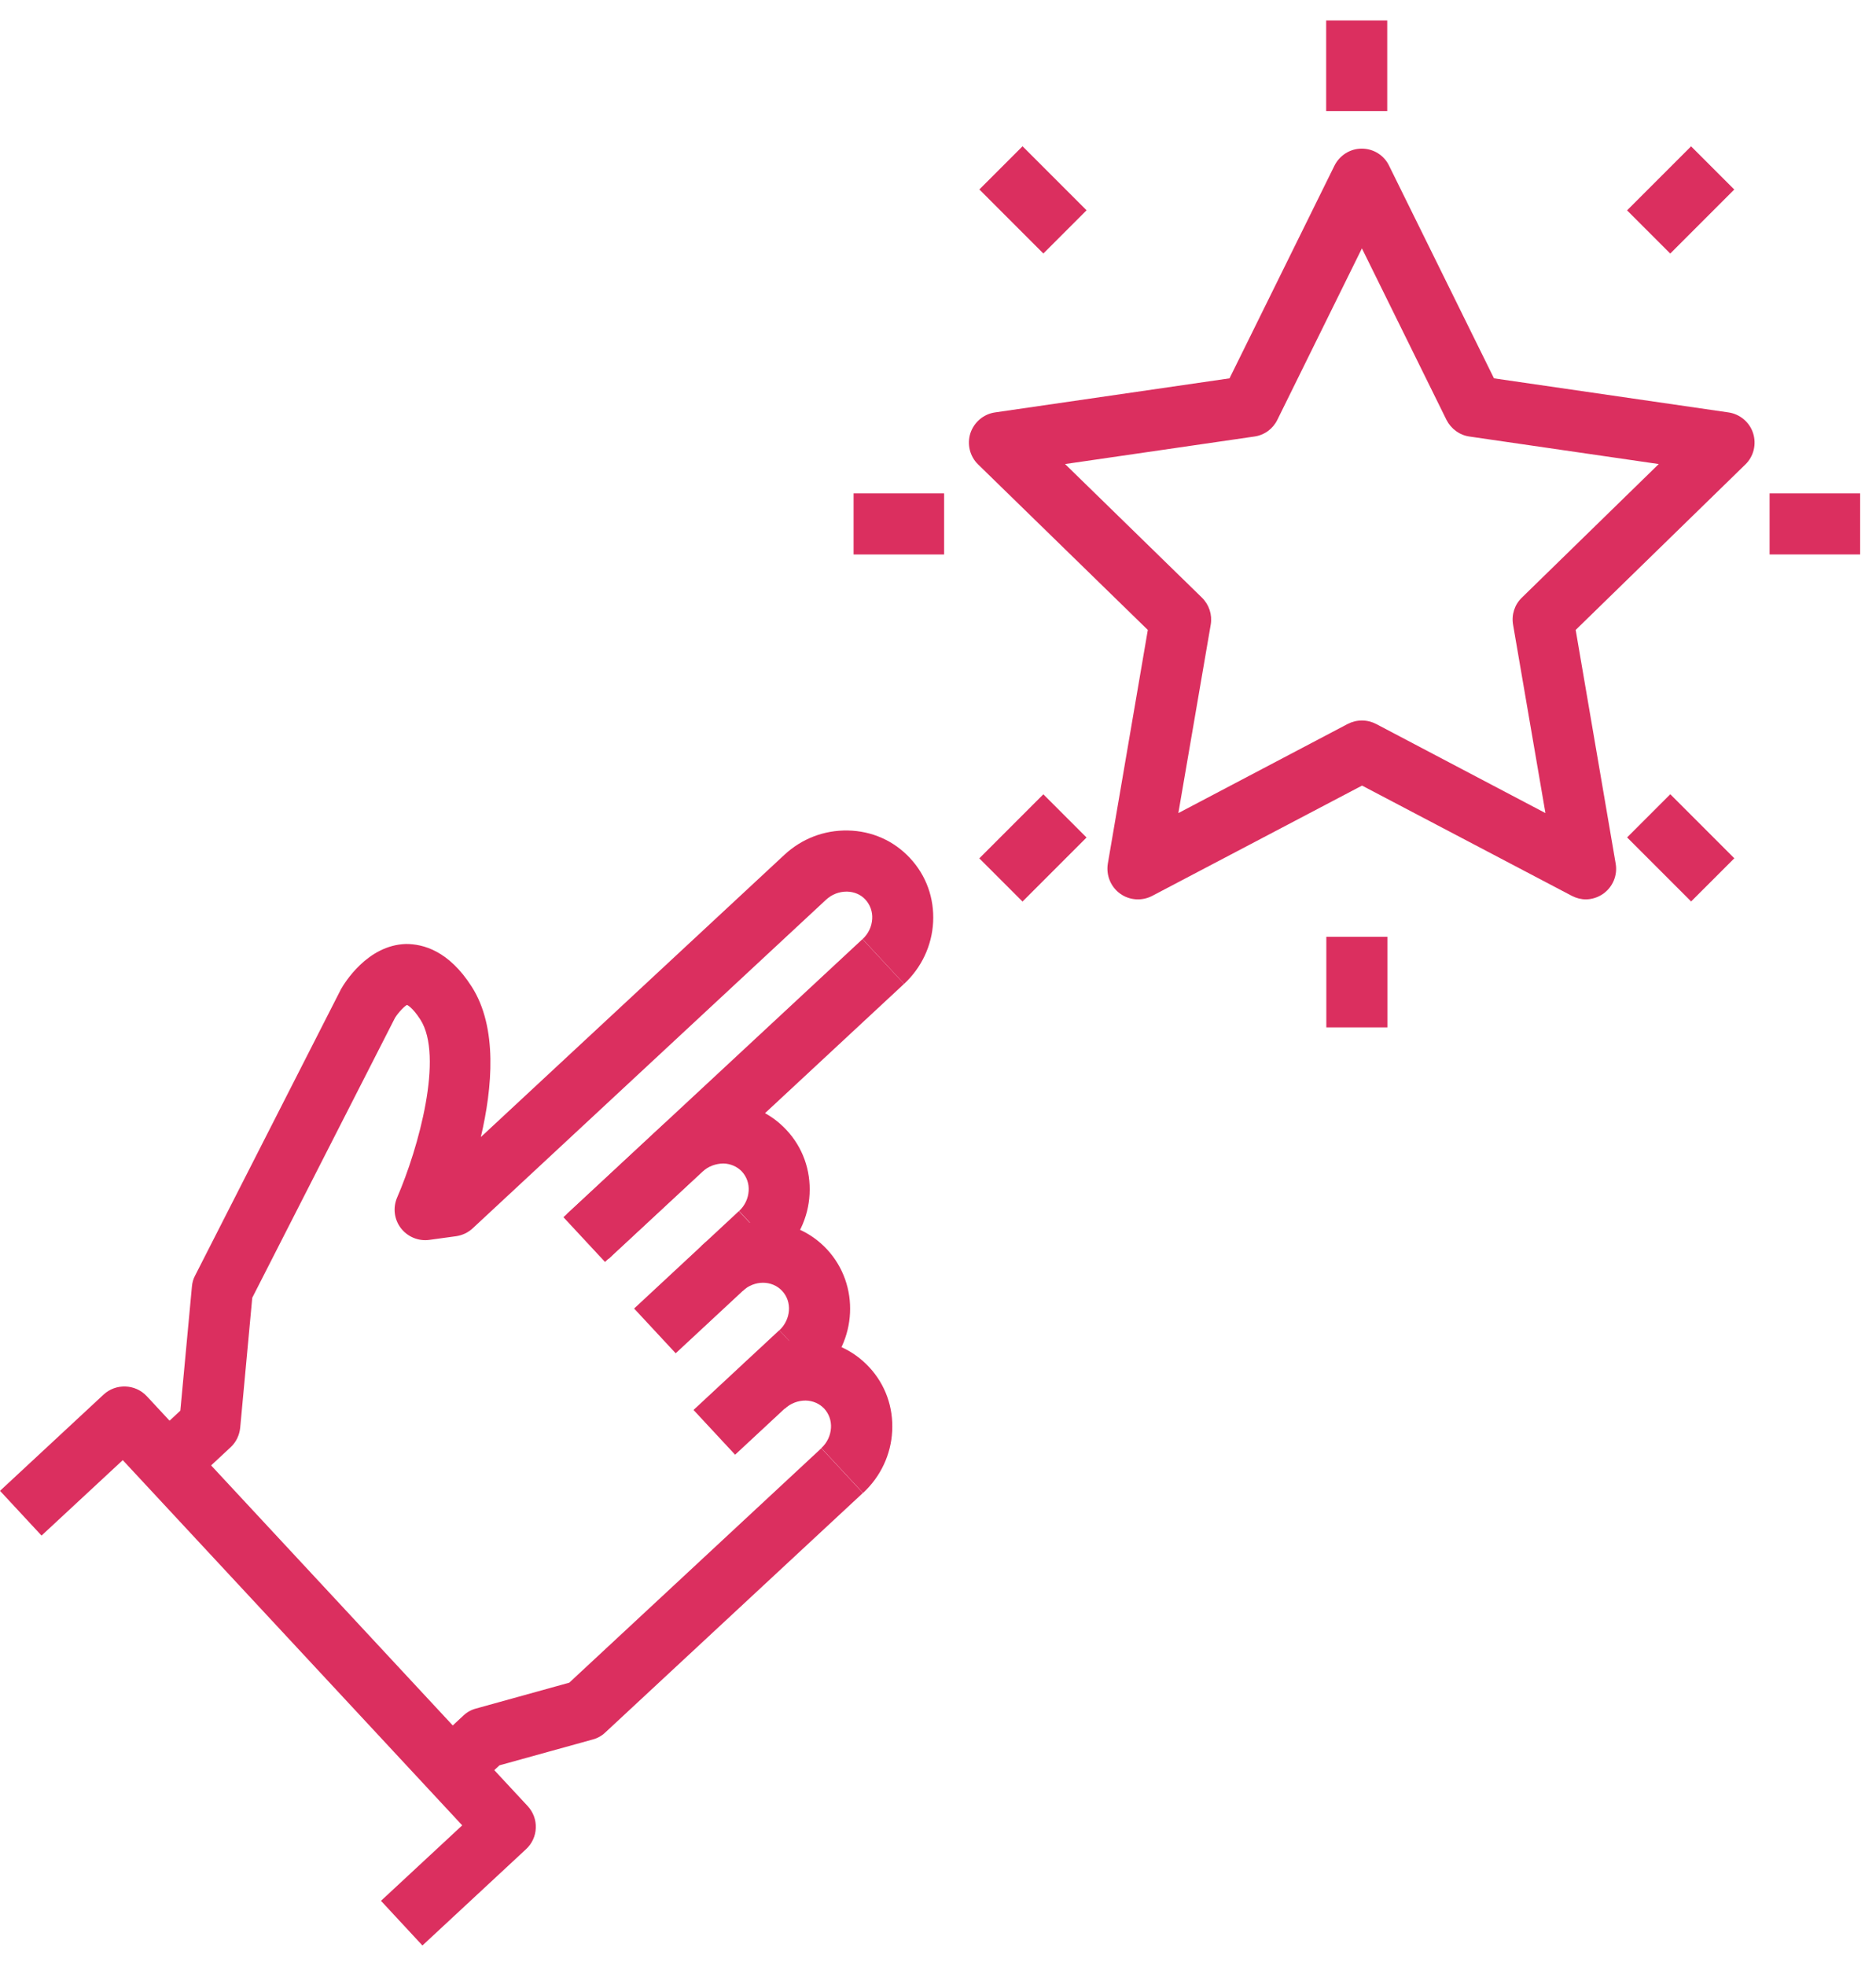
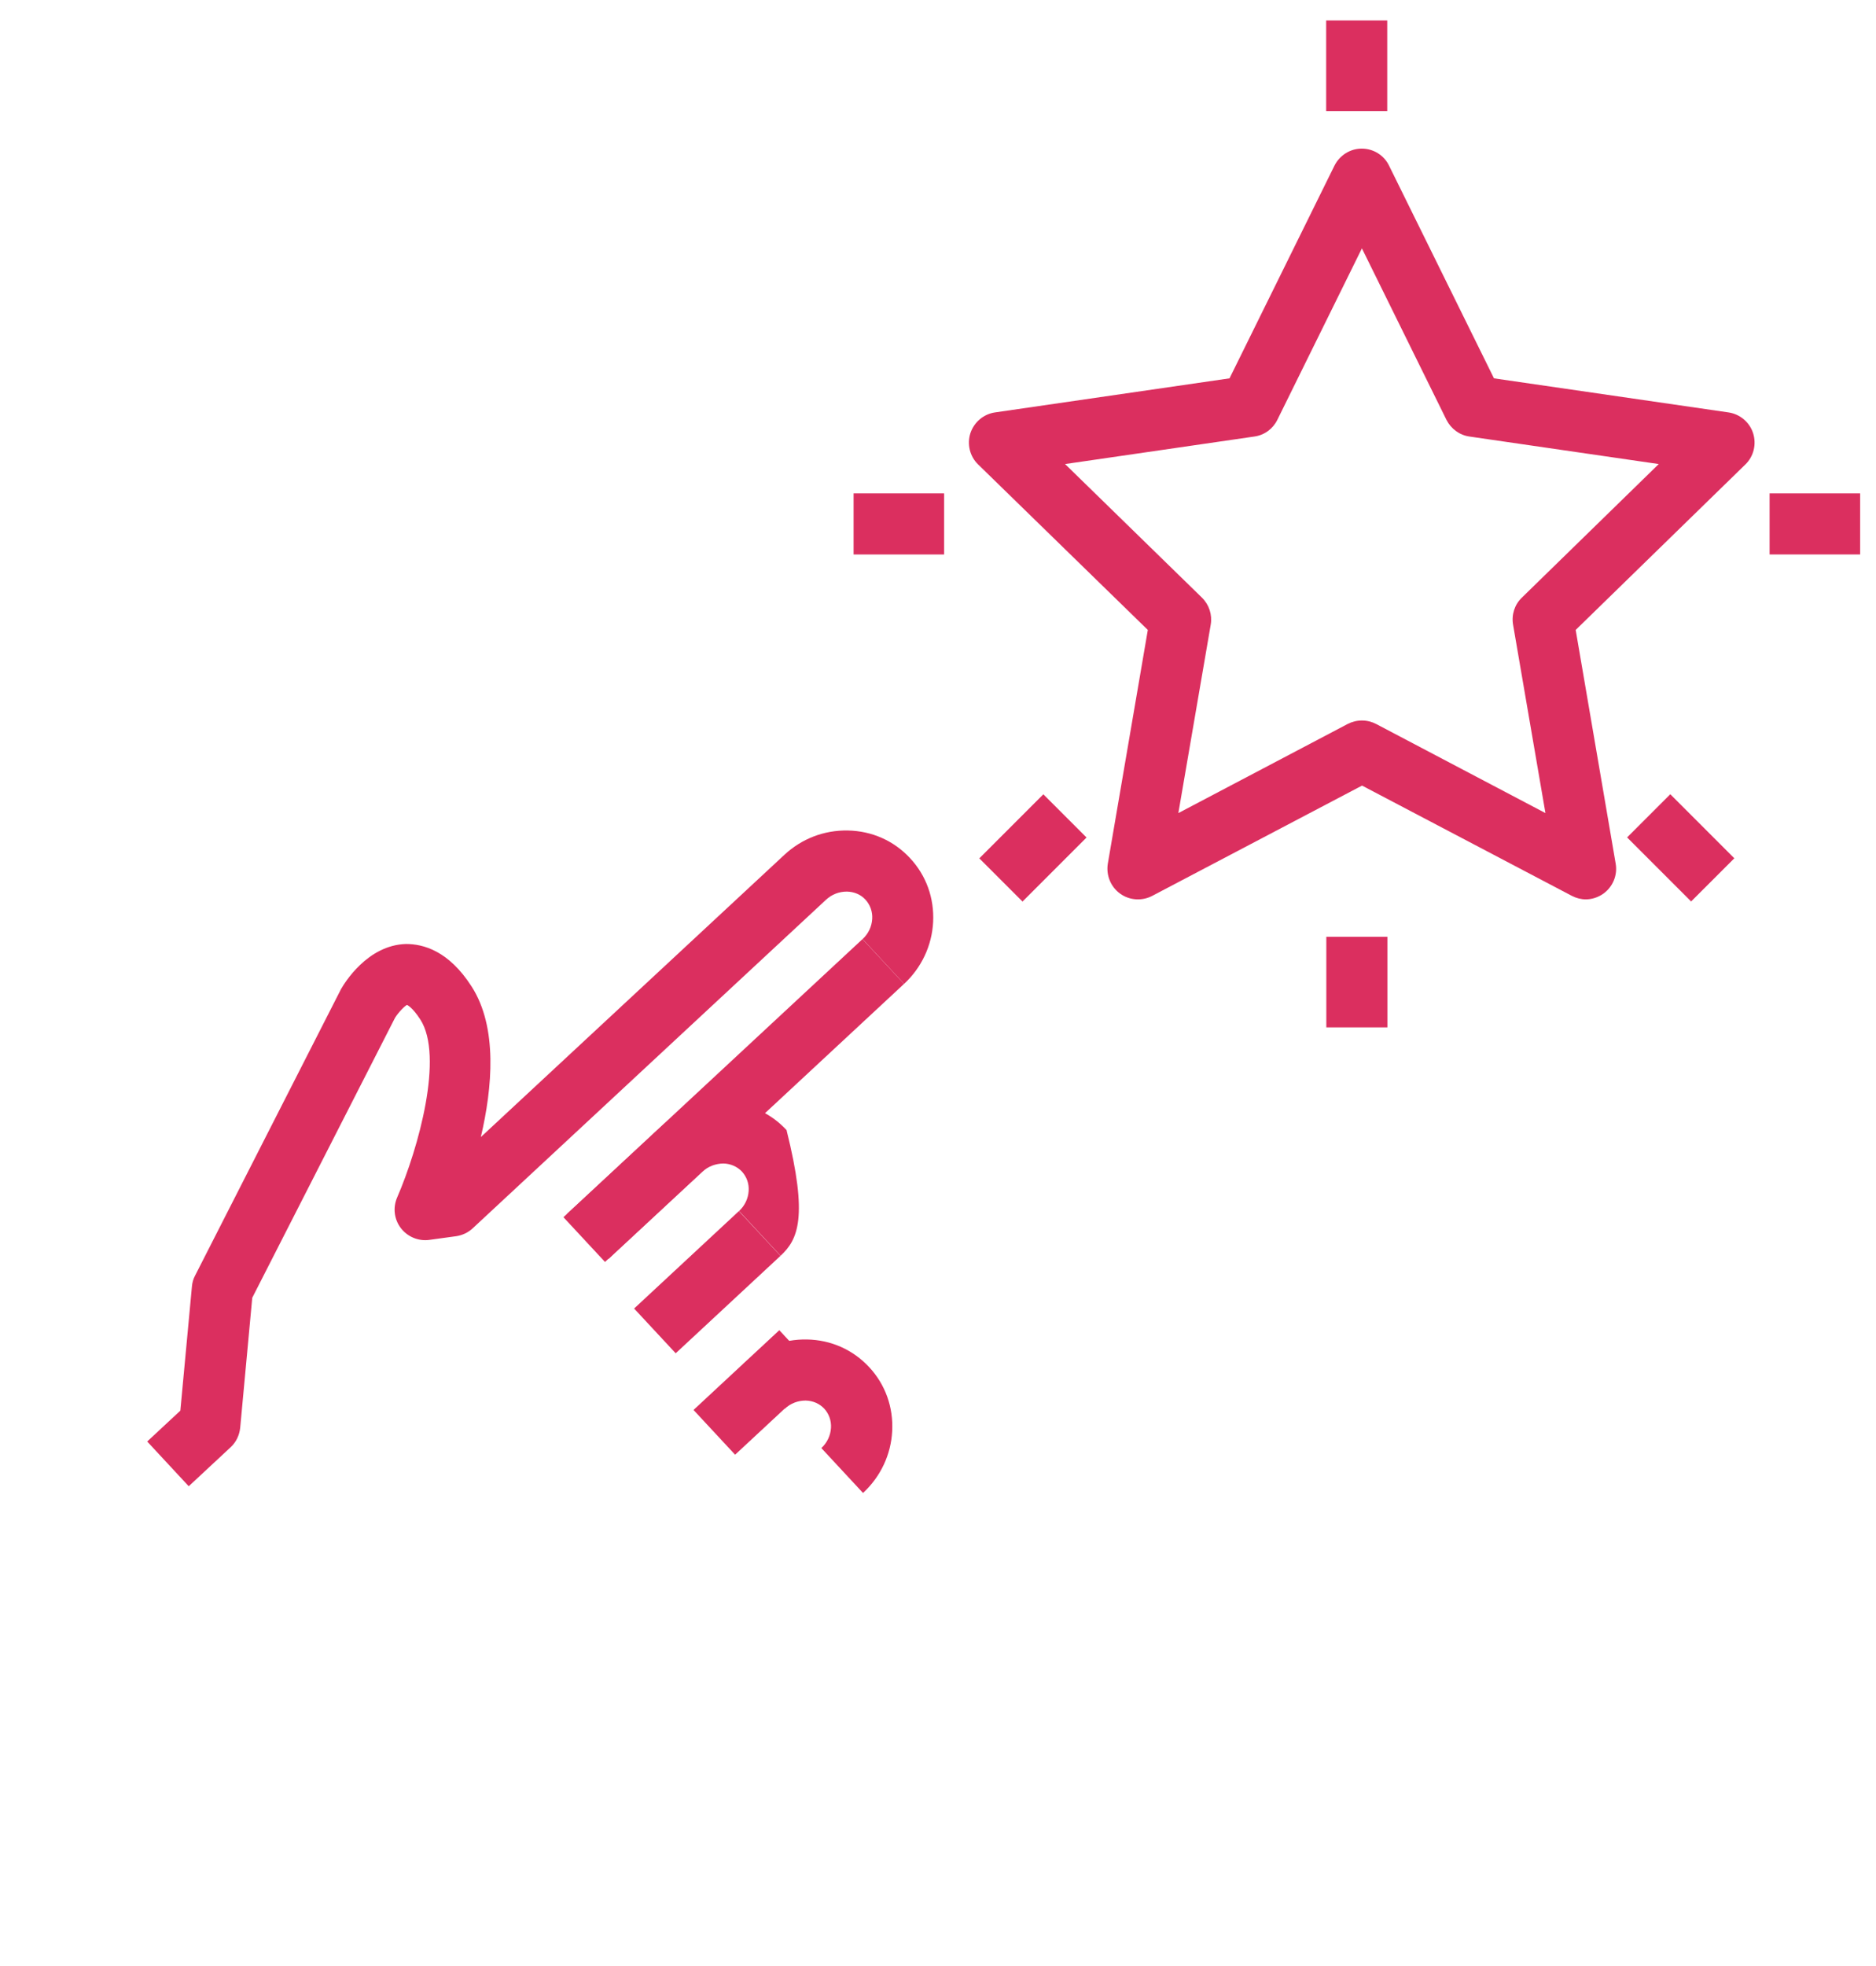
<svg xmlns="http://www.w3.org/2000/svg" width="84" height="88" viewBox="0 0 84 88" fill="none">
  <g id="Review" clip-path="url(#clip0_1443_1586)">
    <path id="Vector" d="M71.018 40.257C70.799 40.257 70.58 40.202 70.382 40.099L60.987 35.163L51.593 40.099C51.135 40.339 50.575 40.305 50.151 39.997C49.727 39.689 49.522 39.17 49.604 38.657L51.395 28.196L43.799 20.791C43.423 20.429 43.293 19.882 43.45 19.39C43.614 18.898 44.038 18.535 44.551 18.46L55.053 16.935L59.75 7.418C59.982 6.953 60.454 6.652 60.974 6.652C61.493 6.652 61.972 6.946 62.198 7.418L66.895 16.935L77.397 18.46C77.909 18.535 78.34 18.898 78.497 19.39C78.655 19.882 78.525 20.429 78.149 20.791L70.553 28.196L72.344 38.657C72.433 39.17 72.221 39.689 71.797 39.997C71.558 40.168 71.277 40.257 70.99 40.257H71.018ZM60.987 32.25C61.206 32.25 61.425 32.305 61.623 32.408L69.199 36.394L67.749 27.957C67.674 27.512 67.818 27.061 68.146 26.747L74.272 20.771L65.801 19.54C65.356 19.479 64.974 19.198 64.768 18.795L60.981 11.117L57.193 18.795C56.995 19.198 56.612 19.479 56.16 19.54L47.689 20.771L53.815 26.747C54.137 27.061 54.287 27.512 54.212 27.957L52.762 36.394L60.338 32.408C60.536 32.305 60.755 32.25 60.974 32.25H60.987Z" fill="#DB2F5F" />
    <path id="Vector_2" d="M62.115 0.916H59.381V4.97H62.115V0.916Z" fill="#DB2F5F" />
-     <path id="Vector_3" d="M45.785 6.547L43.852 8.48L46.718 11.347L48.652 9.413L45.785 6.547Z" fill="#DB2F5F" />
    <path id="Vector_4" d="M42.274 22.084H38.22V24.818H42.274V22.084Z" fill="#DB2F5F" />
    <path id="Vector_5" d="M46.717 35.553L43.85 38.42L45.784 40.354L48.651 37.487L46.717 35.553Z" fill="#DB2F5F" />
    <path id="Vector_6" d="M62.122 41.932H59.388V45.986H62.122V41.932Z" fill="#DB2F5F" />
    <path id="Vector_7" d="M74.789 35.55L72.855 37.483L75.722 40.35L77.656 38.417L74.789 35.55Z" fill="#DB2F5F" />
    <path id="Vector_8" d="M83.29 22.084H79.236V24.818H83.29V22.084Z" fill="#DB2F5F" />
-     <path id="Vector_9" d="M75.72 6.55L72.853 9.416L74.787 11.35L77.654 8.483L75.72 6.55Z" fill="#DB2F5F" />
    <path id="Vector_10" d="M8.451 66.525L6.591 64.522L8.075 63.141L8.594 57.582C8.608 57.411 8.656 57.24 8.738 57.09L15.267 44.277C15.411 44.024 16.443 42.301 18.18 42.253C18.946 42.253 20.088 42.547 21.12 44.161C22.289 45.986 22.05 48.68 21.53 50.895L35.116 38.267C35.895 37.542 36.893 37.153 37.967 37.173C39.04 37.194 40.025 37.631 40.749 38.411C41.474 39.19 41.837 40.202 41.782 41.275C41.727 42.328 41.262 43.313 40.483 44.038L38.623 42.034C38.883 41.795 39.033 41.474 39.054 41.132C39.074 40.81 38.965 40.503 38.753 40.27C38.541 40.038 38.247 39.915 37.919 39.908C37.57 39.908 37.249 40.031 36.989 40.27L21.168 54.977C20.963 55.169 20.703 55.292 20.423 55.333L19.226 55.497C18.734 55.565 18.248 55.36 17.948 54.97C17.647 54.574 17.585 54.054 17.784 53.596C18.741 51.388 19.876 47.279 18.823 45.638C18.453 45.063 18.228 44.988 18.228 44.981C18.139 45.008 17.845 45.303 17.688 45.556L11.295 58.088L10.755 63.906C10.721 64.241 10.57 64.556 10.324 64.781L8.458 66.518L8.451 66.525Z" fill="#DB2F5F" />
    <path id="Vector_11" d="M38.619 42.035L25.228 54.482L27.09 56.485L40.481 44.038L38.619 42.035Z" fill="#DB2F5F" />
-     <path id="Vector_12" d="M27.246 56.344L25.386 54.341L29.591 50.437C30.37 49.712 31.376 49.323 32.435 49.343C33.509 49.364 34.493 49.801 35.218 50.581C35.943 51.36 36.305 52.372 36.25 53.446C36.196 54.498 35.731 55.483 34.951 56.208L33.092 54.204C33.352 53.965 33.502 53.644 33.522 53.302C33.543 52.981 33.434 52.673 33.222 52.441C33.01 52.215 32.709 52.085 32.388 52.078C32.046 52.085 31.717 52.201 31.458 52.441L27.253 56.344H27.246Z" fill="#DB2F5F" />
+     <path id="Vector_12" d="M27.246 56.344L25.386 54.341L29.591 50.437C30.37 49.712 31.376 49.323 32.435 49.343C33.509 49.364 34.493 49.801 35.218 50.581C36.196 54.498 35.731 55.483 34.951 56.208L33.092 54.204C33.352 53.965 33.502 53.644 33.522 53.302C33.543 52.981 33.434 52.673 33.222 52.441C33.01 52.215 32.709 52.085 32.388 52.078C32.046 52.085 31.717 52.201 31.458 52.441L27.253 56.344H27.246Z" fill="#DB2F5F" />
    <path id="Vector_13" d="M33.085 54.209L28.393 58.57L30.255 60.573L34.947 56.212L33.085 54.209Z" fill="#DB2F5F" />
-     <path id="Vector_14" d="M36.757 61.548L34.897 59.544C35.416 59.059 35.478 58.266 35.02 57.78C34.569 57.295 33.776 57.295 33.256 57.78L31.396 55.777C33.023 54.266 35.546 54.328 37.03 55.921C38.507 57.514 38.391 60.037 36.763 61.548H36.757Z" fill="#DB2F5F" />
    <path id="Vector_15" d="M34.894 59.54L31.053 63.11L32.915 65.113L36.756 61.543L34.894 59.54Z" fill="#DB2F5F" />
    <path id="Vector_16" d="M38.637 66.819L36.777 64.816C37.037 64.576 37.187 64.255 37.208 63.913C37.228 63.592 37.119 63.284 36.907 63.052C36.695 62.826 36.401 62.696 36.073 62.689C35.731 62.689 35.403 62.812 35.143 63.052L33.283 61.048C34.063 60.324 35.068 59.934 36.134 59.955C37.208 59.975 38.192 60.413 38.917 61.192C39.642 61.971 40.004 62.983 39.949 64.057C39.895 65.11 39.43 66.094 38.65 66.819H38.637Z" fill="#DB2F5F" />
-     <path id="Vector_17" d="M20.881 80.397L19.021 78.394L20.751 76.787C20.908 76.637 21.106 76.528 21.318 76.473L25.489 75.317L36.777 64.823L38.637 66.826L27.102 77.546C26.945 77.697 26.747 77.806 26.535 77.861L22.364 79.016L20.874 80.397H20.881Z" fill="#DB2F5F" />
-     <path id="Vector_18" d="M18.918 87.084L17.059 85.081L20.696 81.703L5.497 65.356L1.86 68.733L0 66.73L4.636 62.423C5.189 61.91 6.058 61.944 6.57 62.491L23.629 80.842C23.875 81.109 24.005 81.457 23.991 81.82C23.978 82.182 23.821 82.524 23.554 82.77L18.918 87.077V87.084Z" fill="#DB2F5F" />
  </g>
  <defs>
    <clipPath id="clip0_1443_1586">
      <rect width="83.29" height="86.168" fill="white" transform="translate(0 0.916)" />
    </clipPath>
  </defs>
</svg>